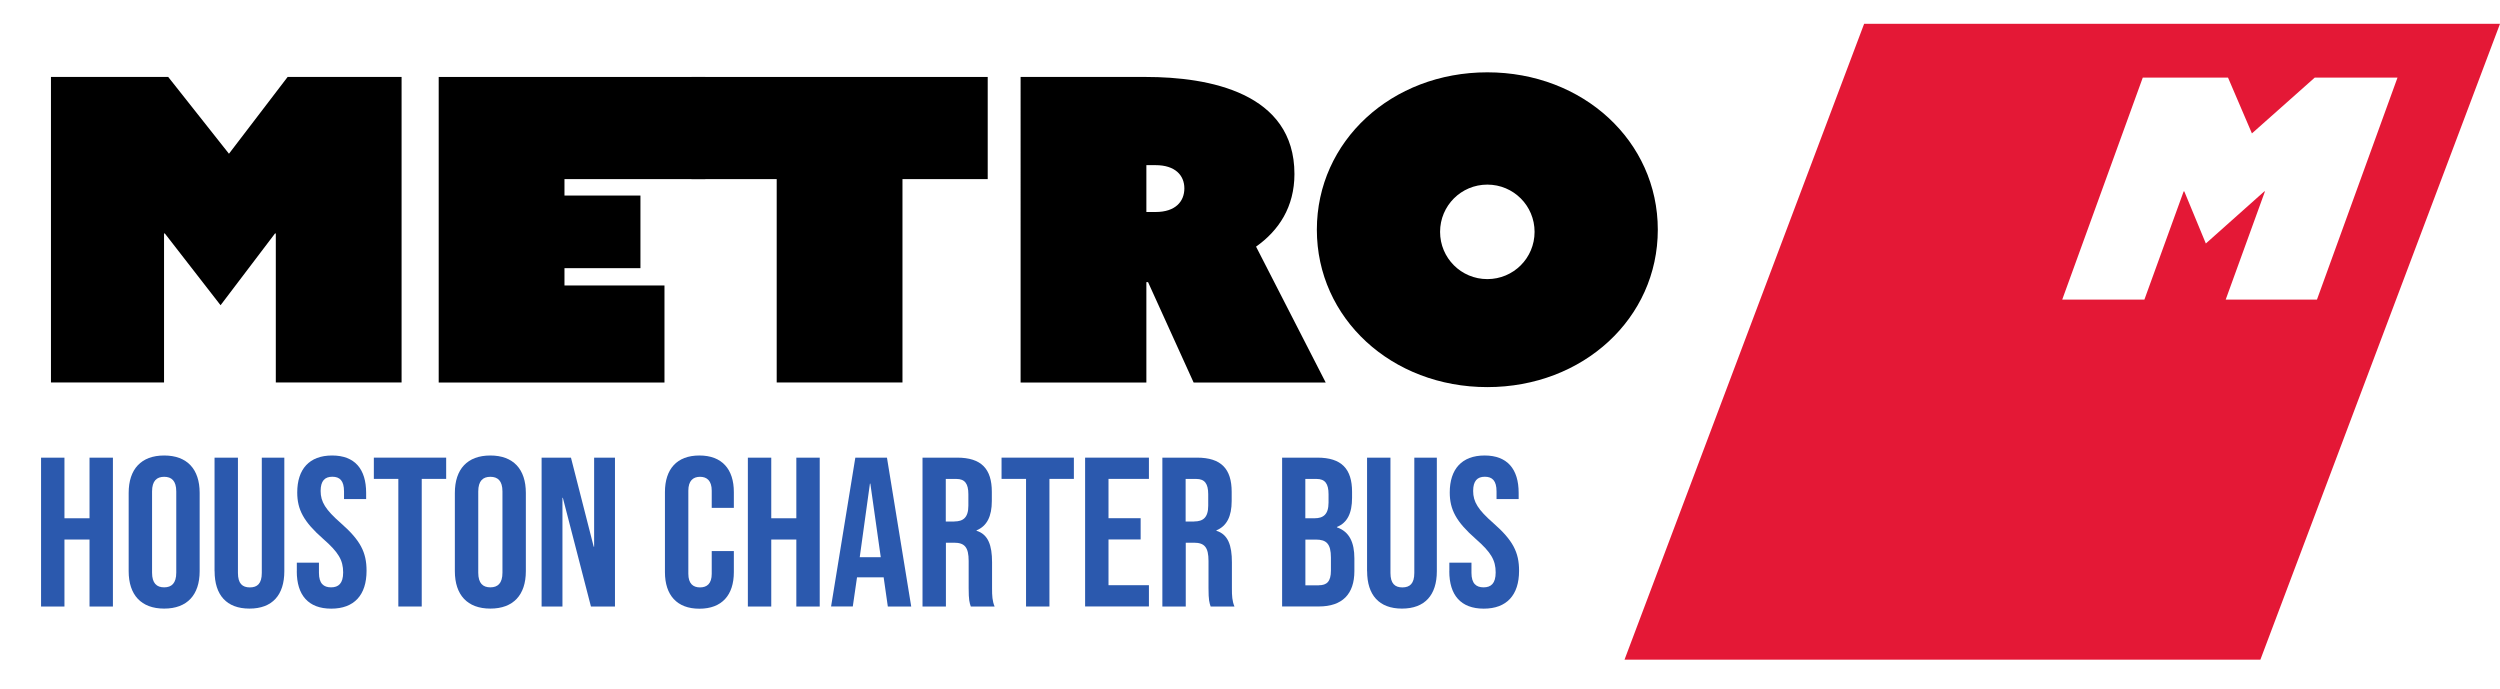
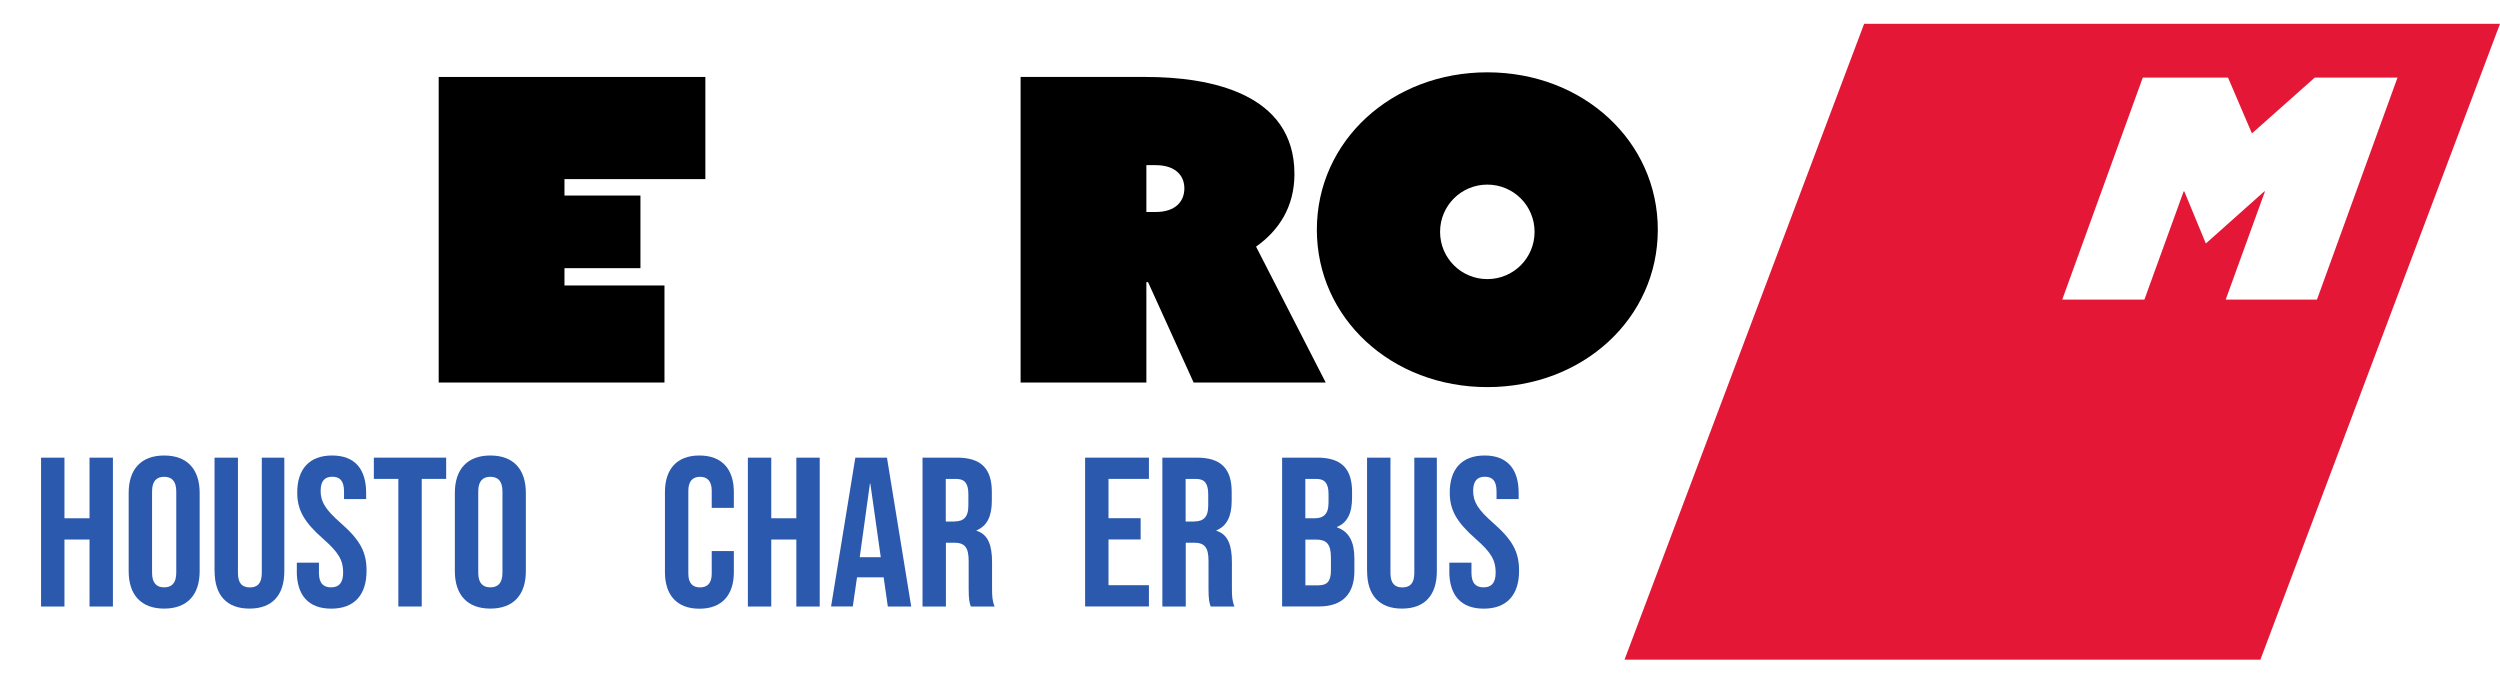
<svg xmlns="http://www.w3.org/2000/svg" id="Layer_1" data-name="Layer 1" viewBox="0 0 431.73 119">
  <defs>
    <style>
      .cls-1 {
        fill: #2b59ae;
      }

      .cls-2 {
        fill: #e41836;
      }
    </style>
  </defs>
  <g>
-     <path d="M8.79,13.29h20.26l10.49,13.26,10.13-13.26h19.68v52.76h-21.72v-25.73h-.14l-9.4,12.39-9.62-12.39h-.14v25.73H8.8V13.29h0Z" />
    <path d="M75.76,13.29h46.05v17.64h-24.33v2.84h13.12v12.54h-13.12v2.99h17.27v16.76h-38.99V13.3h0Z" />
-     <path d="M134.13,30.93h-14.72V13.29h51.16v17.64h-14.72v35.12h-21.72V30.93Z" />
    <path d="M176.25,13.29h21.64c10.86,0,25.65,2.7,25.65,16.76,0,5.68-2.7,9.77-6.63,12.54l12.03,23.47h-22.81l-7.87-17.34h-.29v17.34h-21.72V13.3h0ZM199.57,36.61c3.42,0,4.96-1.82,4.96-4.08s-1.6-4.01-4.96-4.01h-1.6v8.09h1.6Z" />
    <path d="M256.85,12.49c16.54,0,29.44,11.88,29.44,27.18s-12.9,27.18-29.44,27.18-29.44-11.88-29.44-27.18,12.9-27.18,29.44-27.18ZM256.85,48.2c4.52,0,8.16-3.64,8.16-8.16s-3.64-8.16-8.16-8.16-8.16,3.64-8.16,8.16,3.64,8.16,8.16,8.16Z" />
  </g>
  <g>
-     <path class="cls-1" d="M7.09,79.03h4.04v10.47h4.33v-10.47h4.04v25.71h-4.04v-11.57h-4.33v11.57h-4.04s0-25.71,0-25.71Z" />
+     <path class="cls-1" d="M7.09,79.03h4.04v10.47h4.33v-10.47h4.04v25.71h-4.04v-11.57h-4.33v11.57h-4.04s0-25.71,0-25.71" />
    <path class="cls-1" d="M22.22,98.64v-13.52c0-4.11,2.17-6.46,6.13-6.46s6.13,2.35,6.13,6.46v13.52c0,4.11-2.17,6.46-6.13,6.46s-6.13-2.35-6.13-6.46ZM30.44,98.9v-14.03c0-1.84-.81-2.53-2.09-2.53s-2.09.7-2.09,2.53v14.03c0,1.84.81,2.53,2.09,2.53s2.09-.7,2.09-2.53Z" />
    <path class="cls-1" d="M37.05,98.64v-19.61h4.04v19.91c0,1.84.77,2.5,2.06,2.5s2.06-.66,2.06-2.5v-19.91h3.89v19.61c0,4.11-2.06,6.46-6.02,6.46s-6.02-2.35-6.02-6.46h-.01Z" />
    <path class="cls-1" d="M51.26,98.64v-1.47h3.82v1.76c0,1.84.81,2.5,2.09,2.5s2.09-.66,2.09-2.57c0-2.13-.81-3.49-3.45-5.8-3.38-2.97-4.48-5.07-4.48-8.01,0-4.04,2.09-6.39,6.02-6.39s5.88,2.35,5.88,6.46v1.06h-3.82v-1.32c0-1.84-.73-2.53-2.02-2.53s-2.02.7-2.02,2.46c0,1.87.84,3.23,3.49,5.55,3.38,2.97,4.44,5.03,4.44,8.23,0,4.19-2.13,6.54-6.1,6.54s-5.95-2.35-5.95-6.46h.01Z" />
    <path class="cls-1" d="M68.78,82.7h-4.22v-3.67h12.49v3.67h-4.22v22.04h-4.04v-22.04h0Z" />
    <path class="cls-1" d="M78.55,98.64v-13.52c0-4.11,2.17-6.46,6.13-6.46s6.13,2.35,6.13,6.46v13.52c0,4.11-2.17,6.46-6.13,6.46s-6.13-2.35-6.13-6.46ZM86.77,98.9v-14.03c0-1.84-.81-2.53-2.09-2.53s-2.09.7-2.09,2.53v14.03c0,1.84.81,2.53,2.09,2.53s2.09-.7,2.09-2.53Z" />
-     <path class="cls-1" d="M93.53,79.03h5.07l3.93,15.39h.07v-15.39h3.6v25.71h-4.15l-4.85-18.77h-.07v18.77h-3.6s0-25.71,0-25.71Z" />
    <path class="cls-1" d="M114.83,98.79v-13.81c0-3.97,2.06-6.32,5.95-6.32s5.95,2.35,5.95,6.32v2.72h-3.82v-2.97c0-1.69-.81-2.39-2.02-2.39s-2.02.7-2.02,2.39v14.36c0,1.69.81,2.35,2.02,2.35s2.02-.66,2.02-2.35v-3.93h3.82v3.64c0,3.97-2.06,6.32-5.95,6.32s-5.95-2.35-5.95-6.32h0Z" />
    <path class="cls-1" d="M129.15,79.03h4.04v10.47h4.33v-10.47h4.04v25.71h-4.04v-11.57h-4.33v11.57h-4.04s0-25.71,0-25.71Z" />
    <path class="cls-1" d="M147.7,79.03h5.47l4.19,25.71h-4.04l-.73-5.11v.07h-4.59l-.73,5.03h-3.75l4.19-25.71h-.01ZM152.1,96.22l-1.8-12.71h-.07l-1.76,12.71h3.64,0Z" />
    <path class="cls-1" d="M159.3,79.03h5.99c4.19,0,5.99,1.95,5.99,5.91v1.58c0,2.64-.84,4.33-2.64,5.07v.07c2.02.62,2.68,2.53,2.68,5.44v4.52c0,1.25.04,2.17.44,3.12h-4.11c-.22-.66-.37-1.07-.37-3.16v-4.7c0-2.39-.7-3.16-2.53-3.16h-1.4v11.02h-4.04v-25.71h-.01ZM164.81,90.05c1.51,0,2.42-.66,2.42-2.72v-1.98c0-1.84-.62-2.64-2.06-2.64h-1.84v7.35h1.48Z" />
-     <path class="cls-1" d="M177.18,82.7h-4.22v-3.67h12.49v3.67h-4.22v22.04h-4.04v-22.04h-.01Z" />
    <path class="cls-1" d="M187.39,79.03h11.02v3.67h-6.98v6.79h5.55v3.67h-5.55v7.9h6.98v3.67h-11.02v-25.71h0Z" />
    <path class="cls-1" d="M200.72,79.03h5.99c4.19,0,5.99,1.95,5.99,5.91v1.58c0,2.64-.84,4.33-2.64,5.07v.07c2.02.62,2.68,2.53,2.68,5.44v4.52c0,1.25.04,2.17.44,3.12h-4.11c-.22-.66-.37-1.07-.37-3.16v-4.7c0-2.39-.7-3.16-2.53-3.16h-1.4v11.02h-4.04v-25.71h-.01ZM206.23,90.05c1.51,0,2.42-.66,2.42-2.72v-1.98c0-1.84-.62-2.64-2.06-2.64h-1.84v7.35h1.48Z" />
    <path class="cls-1" d="M221.4,79.03h6.1c4.19,0,5.99,1.95,5.99,5.91v1.03c0,2.64-.81,4.3-2.61,5.03v.07c2.17.74,3.01,2.64,3.01,5.36v2.2c0,3.97-2.09,6.1-6.13,6.1h-6.35v-25.71h-.01ZM227.01,89.5c1.51,0,2.42-.66,2.42-2.72v-1.43c0-1.84-.62-2.64-2.06-2.64h-1.95v6.79h1.59ZM227.75,101.07c1.36,0,2.09-.62,2.09-2.53v-2.24c0-2.39-.77-3.12-2.61-3.12h-1.8v7.9h2.32Z" />
    <path class="cls-1" d="M236.08,98.64v-19.61h4.04v19.91c0,1.84.77,2.5,2.06,2.5s2.06-.66,2.06-2.5v-19.91h3.89v19.61c0,4.11-2.06,6.46-6.02,6.46s-6.02-2.35-6.02-6.46h-.01Z" />
    <path class="cls-1" d="M250.29,98.64v-1.47h3.82v1.76c0,1.84.81,2.5,2.09,2.5s2.09-.66,2.09-2.57c0-2.13-.81-3.49-3.45-5.8-3.38-2.97-4.48-5.07-4.48-8.01,0-4.04,2.09-6.39,6.02-6.39s5.88,2.35,5.88,6.46v1.06h-3.82v-1.32c0-1.84-.73-2.53-2.02-2.53s-2.02.7-2.02,2.46c0,1.87.84,3.23,3.49,5.55,3.38,2.97,4.44,5.03,4.44,8.23,0,4.19-2.13,6.54-6.1,6.54s-5.95-2.35-5.95-6.46h.01Z" />
  </g>
  <path class="cls-2" d="M321.92,4.11l-41.38,109.81h109.81L431.73,4.11h-109.81ZM384.36,51.74l6.78-18.69h-.11l-10.1,9-3.72-9h-.11l-6.78,18.69h-14.19l13.91-38.34h14.72l4.13,9.64,10.85-9.64h14.29l-13.91,38.34h-15.78.02Z" />
</svg>